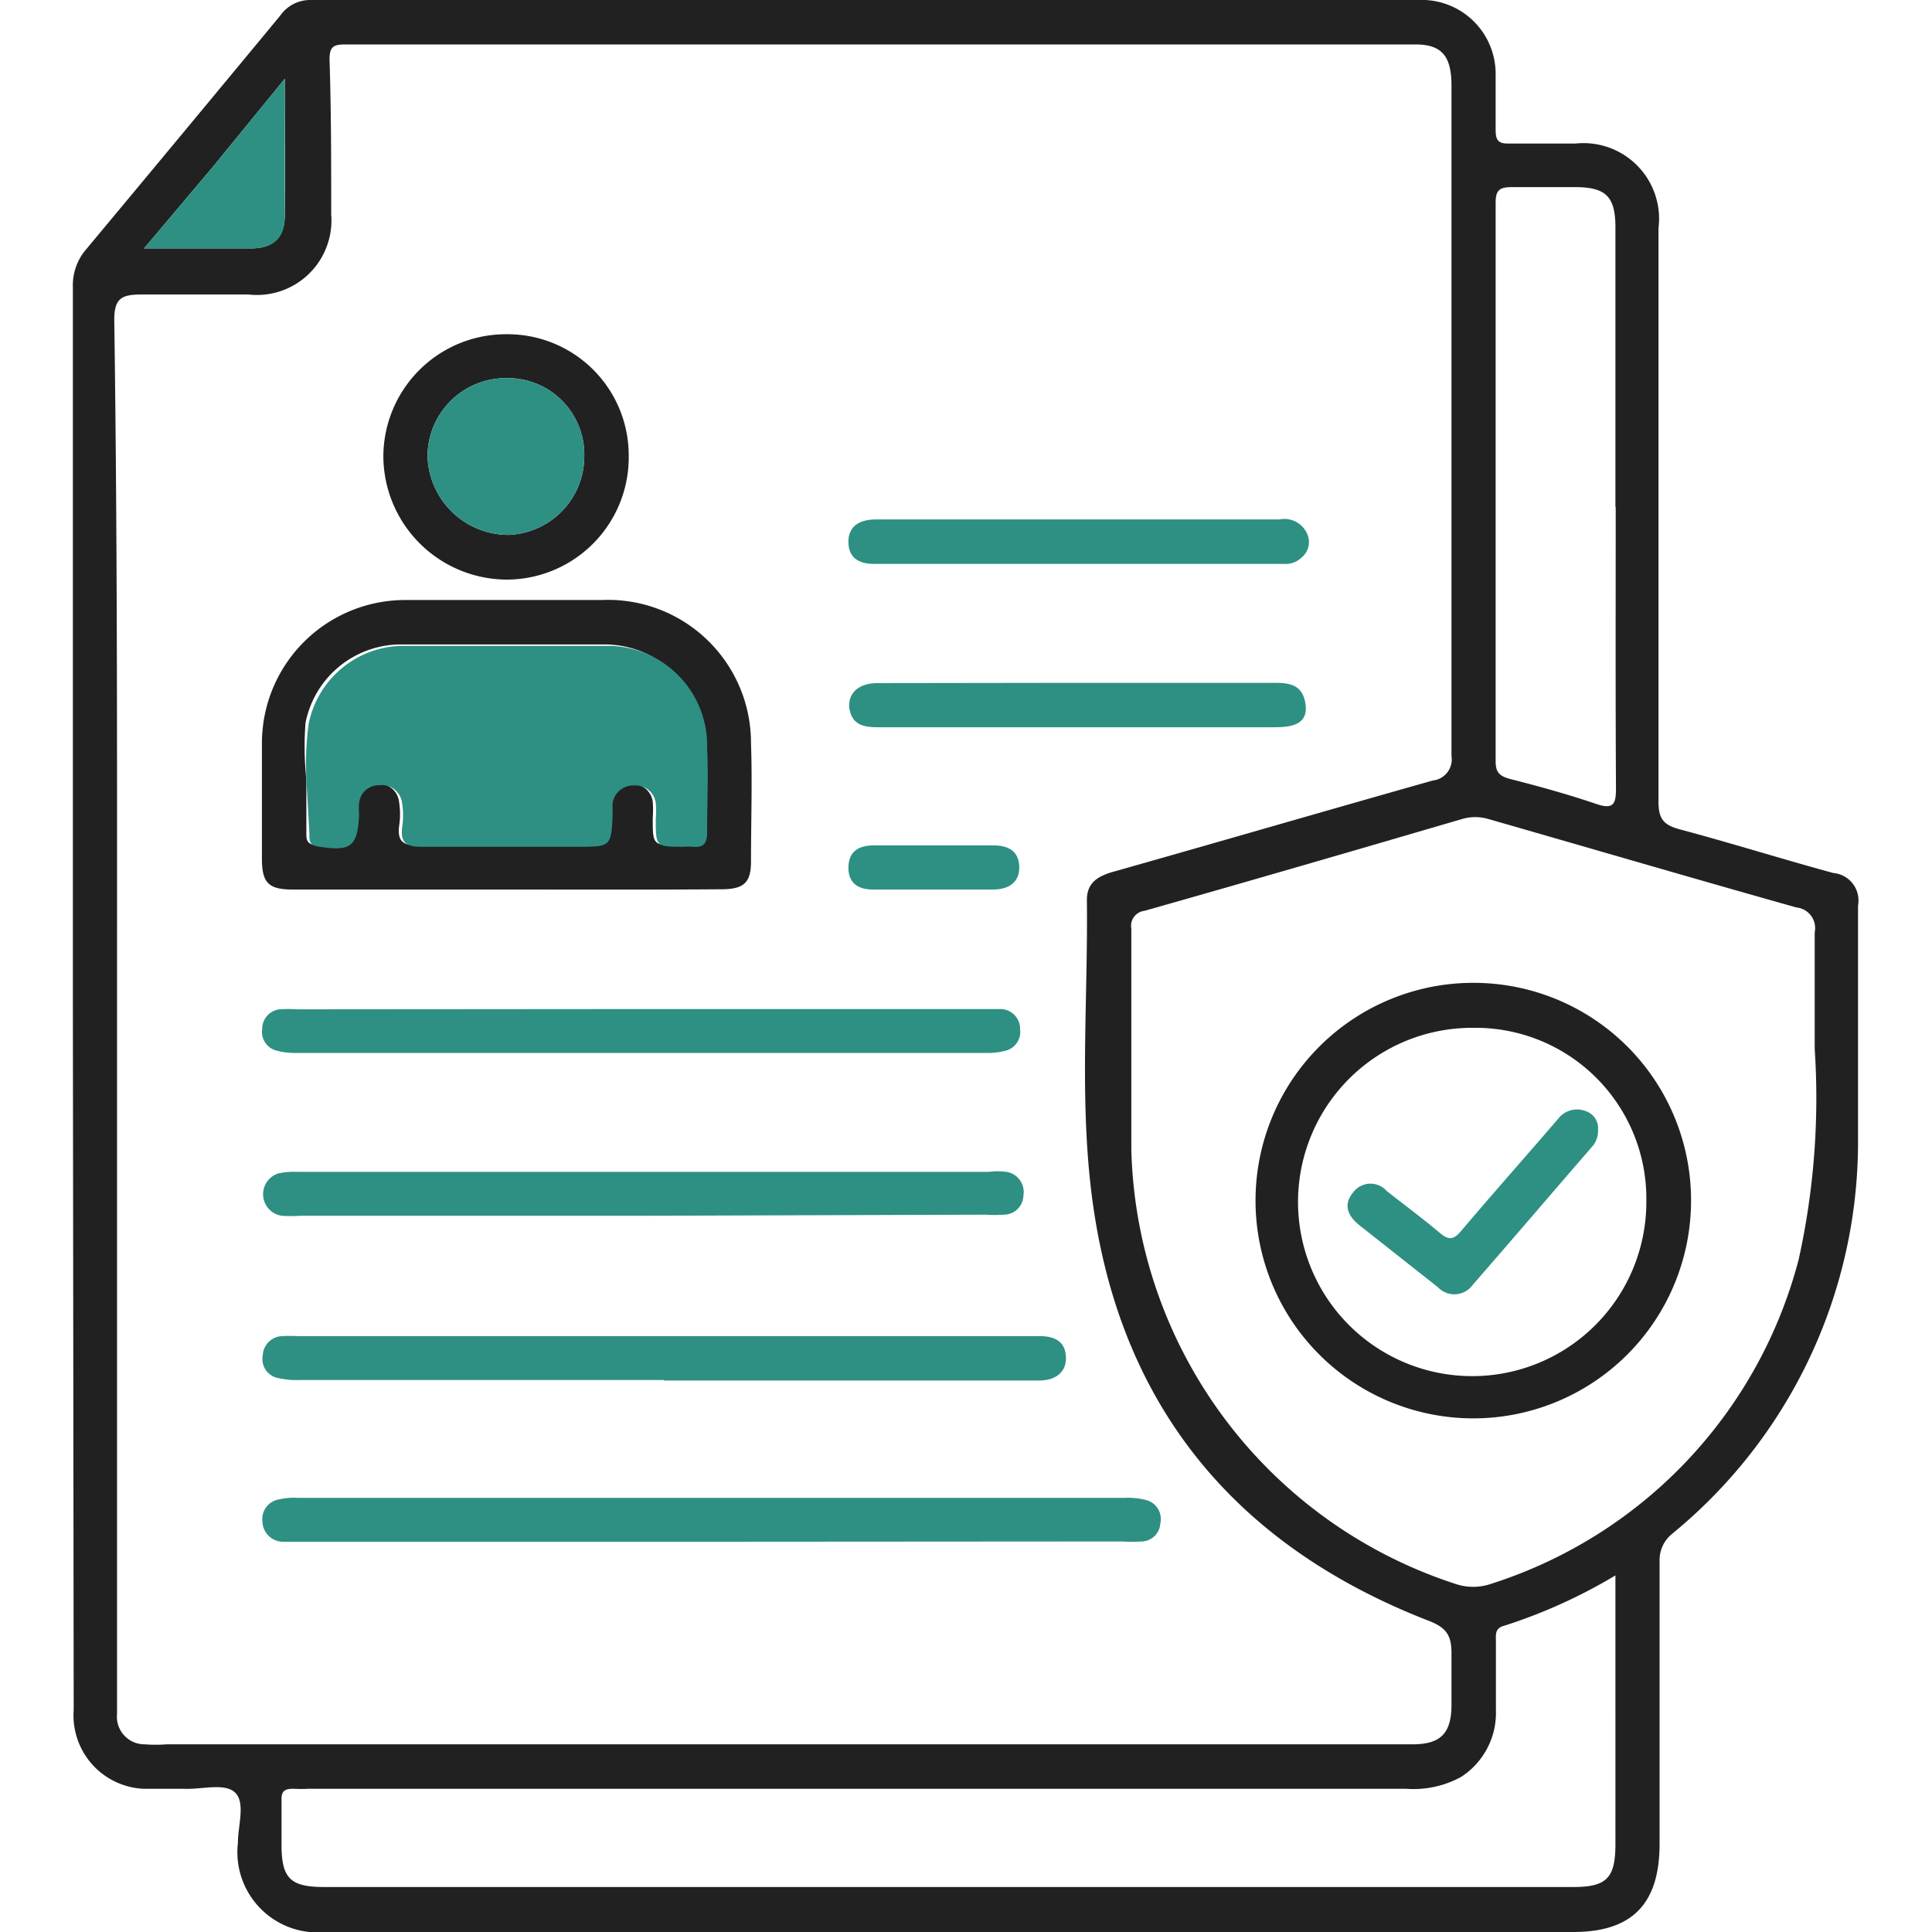
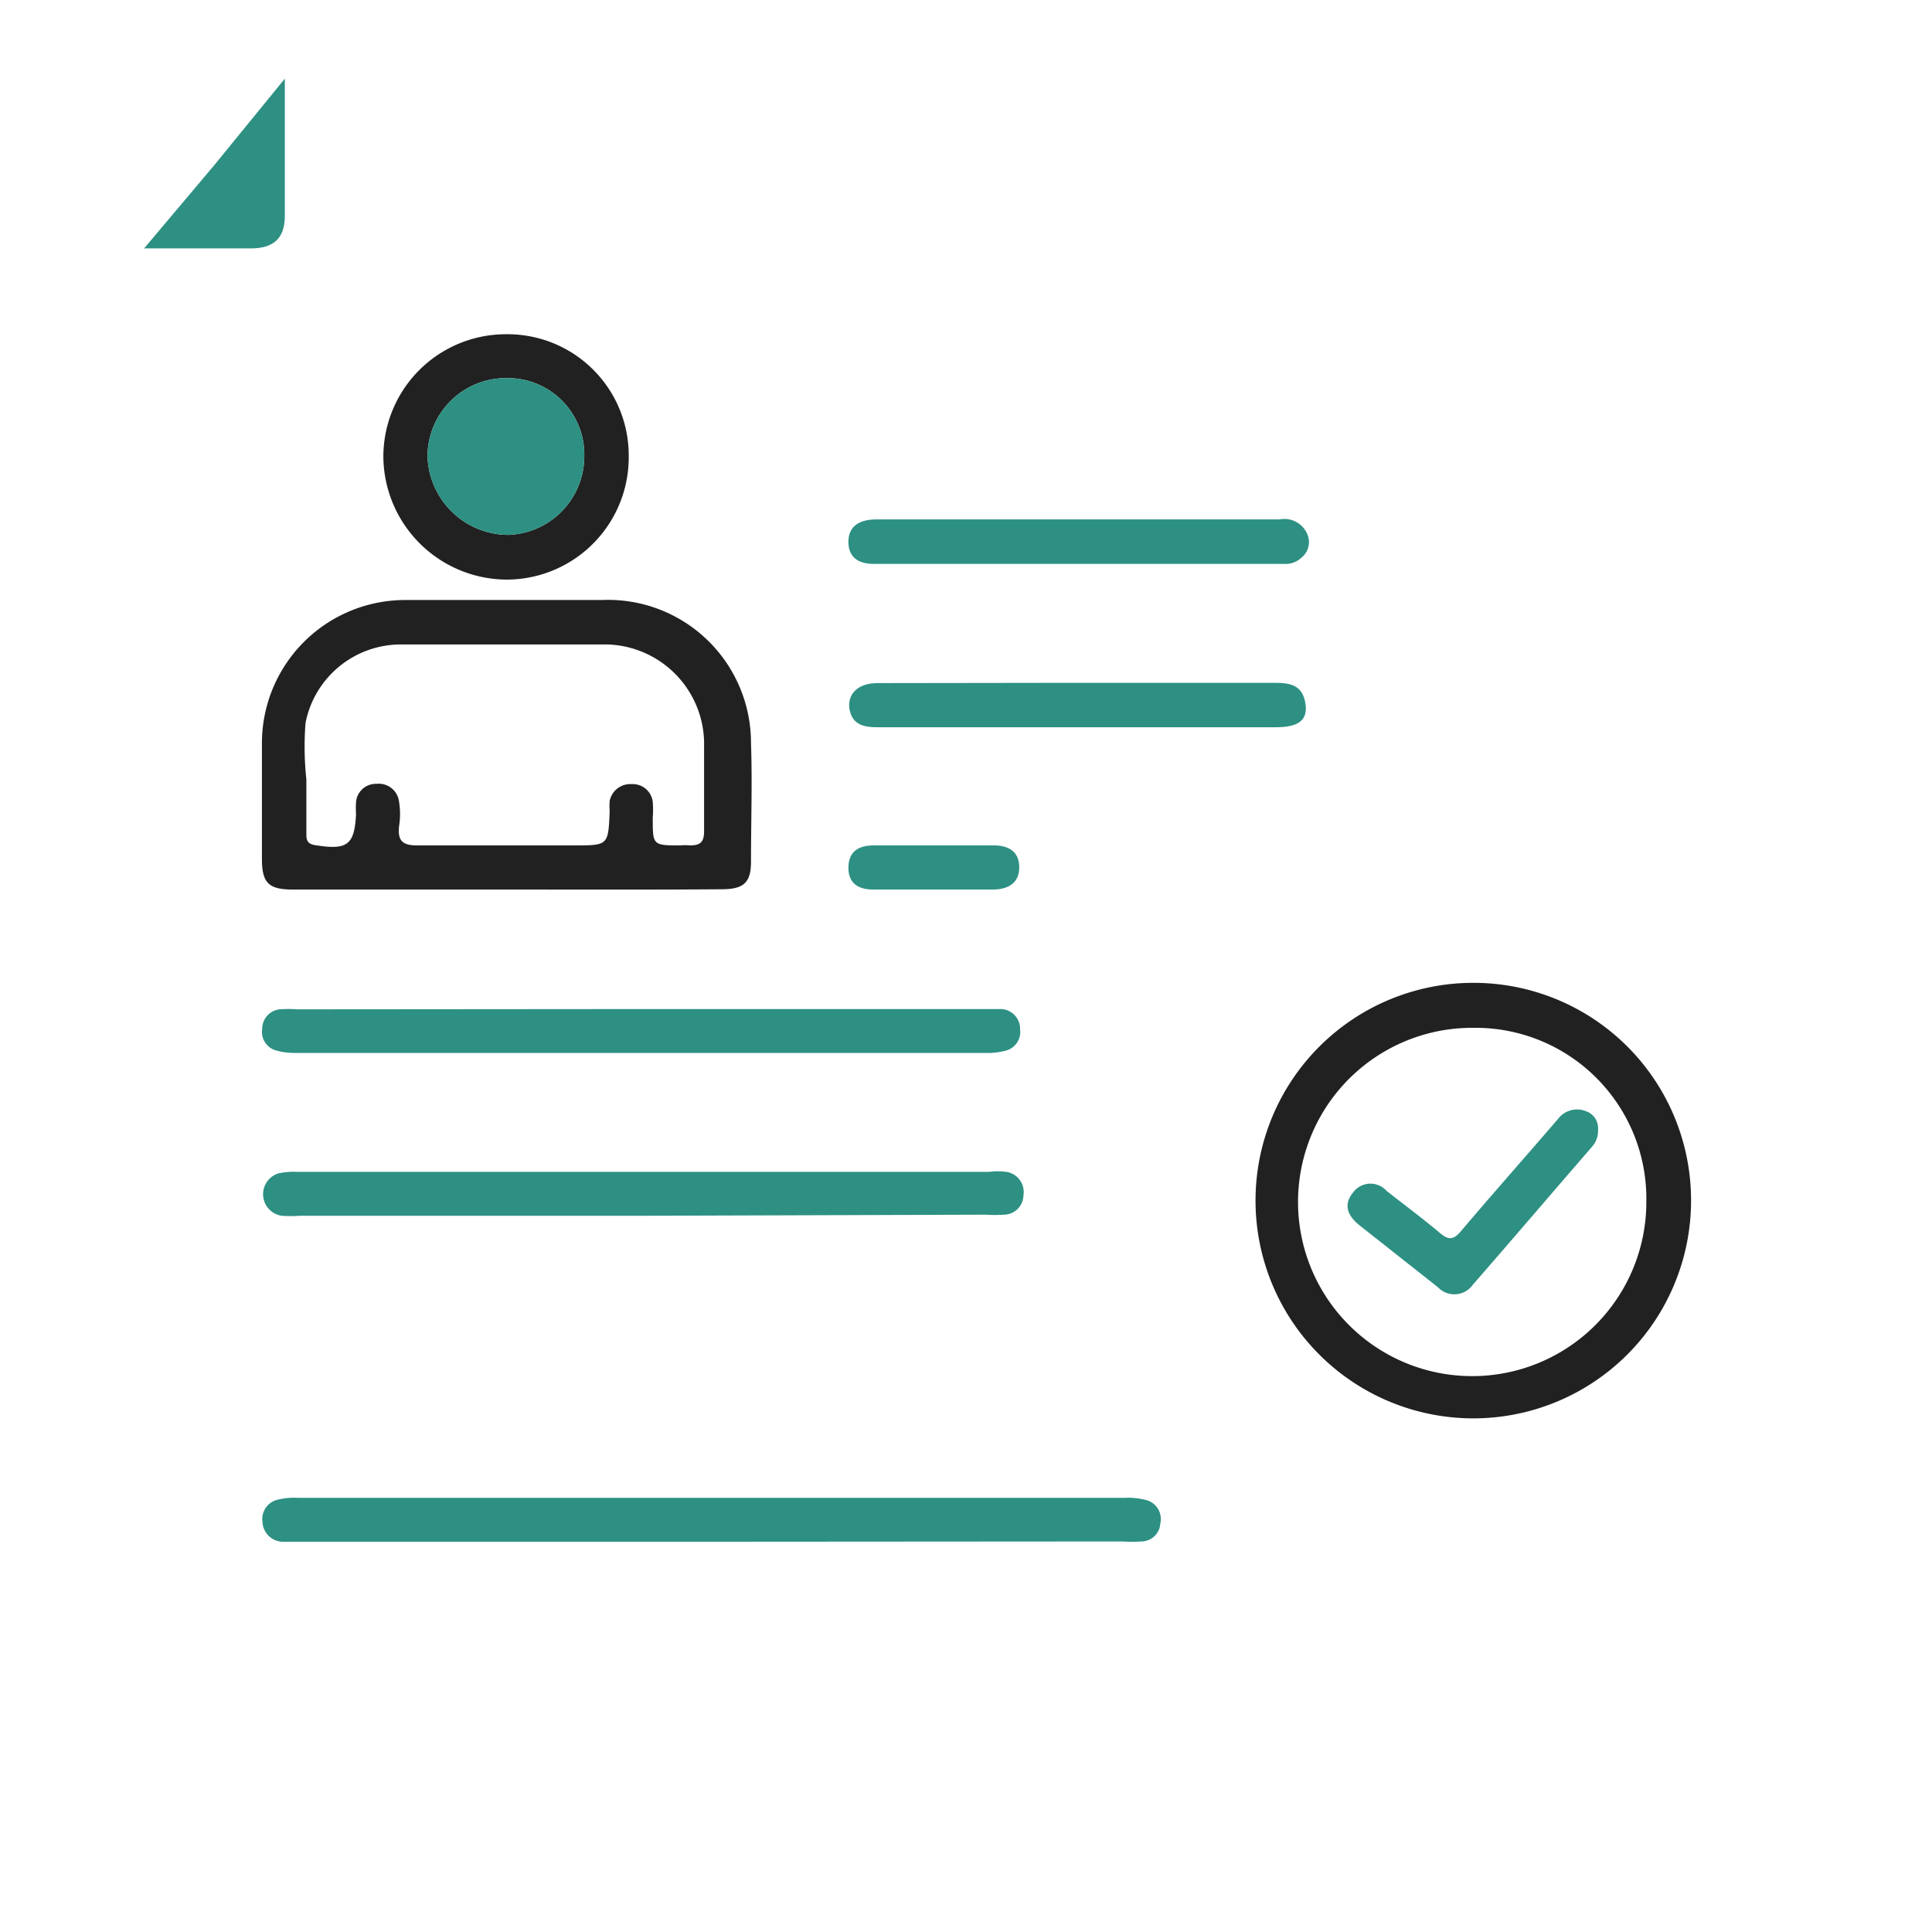
<svg xmlns="http://www.w3.org/2000/svg" id="Layer_1" data-name="Layer 1" width="70" height="70" viewBox="0 0 70 70">
  <defs>
    <style>.cls-1{fill:#212121;}.cls-2{fill:#2d9083;}</style>
  </defs>
-   <path class="cls-1" d="M2.64,36.13q0-12.87,0-25.73A2,2,0,0,1,3.15,9q3.5-4.2,7-8.43A1.32,1.32,0,0,1,11.22,0H51.38a2.68,2.68,0,0,1,2.81,2.71c0,.66,0,1.32,0,2,0,.39.11.5.49.49.8,0,1.61,0,2.41,0a2.74,2.74,0,0,1,3,3.07c0,6.92,0,13.85,0,20.77,0,.6.16.84.74,1,1.87.5,3.72,1.08,5.59,1.59a1,1,0,0,1,.9,1.18c0,2.89,0,5.79,0,8.67A18.35,18.35,0,0,1,60.6,55.56a1.22,1.22,0,0,0-.47,1c0,3.4,0,6.81,0,10.21C60.14,69,59.12,70,57,70q-22.59,0-45.18,0a2.91,2.91,0,0,1-3.2-3.23c0-.62.28-1.45-.1-1.82s-1.24-.1-1.89-.14c-.48,0-1,0-1.45,0a2.66,2.66,0,0,1-2.51-2.85Zm1.6.43V60.1c0,.66,0,1.31,0,2a1,1,0,0,0,1,1.1,5.3,5.3,0,0,0,.8,0H51.17c1,0,1.41-.37,1.42-1.4,0-.64,0-1.27,0-1.9s-.17-.92-.81-1.17c-7.33-2.84-11.48-8.2-12.29-16-.35-3.35-.07-6.74-.11-10.12,0-.58.33-.83.87-1,3.89-1.1,7.77-2.23,11.66-3.33a.77.77,0,0,0,.68-.89c0-1.87,0-3.74,0-5.61V3.11c0-1.08-.35-1.5-1.31-1.5H12.51c-.44,0-.57.09-.57.55C12,4,12,5.89,12,7.77A2.7,2.7,0,0,1,9,10.67c-1.29,0-2.58,0-3.86,0-.73,0-1,.13-1,.92C4.26,19.9,4.24,28.23,4.24,36.56ZM65.75,38c0-1.4,0-2.81,0-4.22a.75.75,0,0,0-.66-.9c-3.73-1.05-7.45-2.14-11.18-3.21a1.68,1.68,0,0,0-.92,0c-3.83,1.12-7.67,2.24-11.52,3.33a.55.55,0,0,0-.48.65c0,2.67,0,5.35,0,8A17,17,0,0,0,52.71,57.38a2,2,0,0,0,1.33,0A16.78,16.78,0,0,0,65.17,45.63,27.06,27.06,0,0,0,65.75,38ZM58.53,57.08a19.17,19.17,0,0,1-4.05,1.83c-.33.09-.28.34-.28.58,0,.83,0,1.65,0,2.48a2.76,2.76,0,0,1-1.26,2.41,3.58,3.58,0,0,1-2,.43H11.2a5.61,5.61,0,0,1-.58,0c-.32,0-.43.1-.42.41,0,.54,0,1.07,0,1.61,0,1.23.32,1.54,1.55,1.54H57c1.21,0,1.53-.32,1.53-1.56V57.08Zm0-38.71c0-3.38,0-6.75,0-10.13,0-1.11-.34-1.45-1.42-1.46-.78,0-1.56,0-2.33,0-.44,0-.59.1-.59.56q0,10.12,0,20.25c0,.4.15.53.51.63,1.06.27,2.11.56,3.14.91.62.21.71,0,.71-.56C58.53,25.16,58.54,21.76,58.54,18.37ZM10.32,2.85,7.75,6,5.22,9H9.08c.82,0,1.23-.38,1.24-1.19C10.34,6.25,10.32,4.66,10.32,2.85Z" />
  <path class="cls-2" d="M10.32,2.85c0,1.81,0,3.4,0,5C10.31,8.65,9.9,9,9.08,9H5.22L7.75,6Z" />
  <path class="cls-1" d="M18.33,32.23c-2.57,0-5.15,0-7.72,0-.88,0-1.12-.24-1.12-1.12,0-1.38,0-2.77,0-4.15a5.19,5.19,0,0,1,5.23-5.22c2.36,0,4.71,0,7.07,0a5.18,5.18,0,0,1,5.42,5.18c.05,1.43,0,2.86,0,4.3,0,.77-.27,1-1.08,1C23.53,32.24,20.93,32.23,18.33,32.23Zm-7.23-4v1.94c0,.23,0,.4.31.45,1.18.19,1.43,0,1.49-1.12a3.29,3.29,0,0,1,0-.44.72.72,0,0,1,.74-.66.74.74,0,0,1,.82.66,2.81,2.81,0,0,1,0,.87c-.06.54.13.71.69.7,1.89,0,3.78,0,5.67,0,1.22,0,1.22,0,1.27-1.25a2.1,2.1,0,0,1,0-.36.76.76,0,0,1,.79-.61.73.73,0,0,1,.77.64,3.66,3.66,0,0,1,0,.58c0,1,0,1,1,1a2.16,2.16,0,0,1,.36,0c.39,0,.5-.15.5-.51,0-1,0-2,0-3.06a3.61,3.61,0,0,0-3.52-3.71c-2.5,0-5,0-7.5,0a3.52,3.52,0,0,0-3.42,2.84A11.2,11.2,0,0,0,11.1,28.24Z" />
  <path class="cls-2" d="M25.79,55.86H10.87c-.22,0-.44,0-.66,0a.75.75,0,0,1-.7-.72.72.72,0,0,1,.58-.81,2.48,2.48,0,0,1,.72-.06H40.74a2.62,2.62,0,0,1,.79.08.71.71,0,0,1,.51.85.69.69,0,0,1-.67.65,5.77,5.77,0,0,1-.72,0Z" />
-   <path class="cls-2" d="M24.05,50H10.87a3,3,0,0,1-.79-.07.7.7,0,0,1-.56-.82.73.73,0,0,1,.7-.7,5.62,5.62,0,0,1,.58,0H37.3c.13,0,.25,0,.37,0,.54,0,.93.19.95.76s-.4.84-.95.85H24.05Z" />
  <path class="cls-2" d="M23.24,44.05H10.86a4.66,4.66,0,0,1-.65,0,.79.79,0,0,1-.11-1.54,2.85,2.85,0,0,1,.72-.05h25a2.35,2.35,0,0,1,.65,0,.74.74,0,0,1,.61.86.71.71,0,0,1-.71.69,4.66,4.66,0,0,1-.65,0Z" />
  <path class="cls-2" d="M23.26,36.56H35.64c.21,0,.43,0,.65,0a.72.72,0,0,1,.67.74.7.7,0,0,1-.53.77,2.49,2.49,0,0,1-.72.08h-25a2.47,2.47,0,0,1-.71-.09.7.7,0,0,1-.5-.79.71.71,0,0,1,.63-.7,4.71,4.71,0,0,1,.65,0Z" />
  <path class="cls-1" d="M22.78,16.51A4.43,4.43,0,0,1,18.38,21a4.49,4.49,0,0,1-4.49-4.41,4.44,4.44,0,0,1,4.46-4.48A4.39,4.39,0,0,1,22.78,16.51Zm-1.61,0a2.77,2.77,0,0,0-2.8-2.81,2.84,2.84,0,0,0-2.88,2.84,2.94,2.94,0,0,0,2.91,2.84A2.85,2.85,0,0,0,21.17,16.51Z" />
  <path class="cls-2" d="M39,24.74H46.2c.56,0,1,.09,1.1.76s-.36.85-1.1.85c-4.8,0-9.6,0-14.41,0-.45,0-.88-.07-1-.6s.22-1,1-1Z" />
  <path class="cls-2" d="M39.08,18.82h7.28a.9.9,0,0,1,1,.52.72.72,0,0,1-.2.86.84.84,0,0,1-.66.23H31.65c-.54,0-.91-.23-.91-.8s.41-.81,1-.81Z" />
  <path class="cls-2" d="M33.75,32.23H31.64c-.55,0-.91-.23-.9-.81s.38-.79.92-.79H36c.53,0,.92.21.93.78s-.39.83-1,.82Z" />
  <path class="cls-1" d="M61.27,43.54a7.89,7.89,0,1,1-7.9-7.93A7.88,7.88,0,0,1,61.27,43.54Zm-1.62,0a6.19,6.19,0,0,0-6.26-6.3,6.31,6.31,0,1,0,6.26,6.3Z" />
-   <path class="cls-2" d="M11.1,28.24a11.2,11.2,0,0,1,.08-2,3.52,3.52,0,0,1,3.42-2.84c2.5,0,5,0,7.5,0a3.61,3.61,0,0,1,3.52,3.71c.05,1,0,2,0,3.06,0,.36-.11.55-.5.51a2.16,2.16,0,0,0-.36,0c-1,0-1,0-1-1a3.66,3.66,0,0,0,0-.58.73.73,0,0,0-.77-.64.76.76,0,0,0-.79.61,2.1,2.1,0,0,0,0,.36c-.05,1.25-.05,1.25-1.27,1.25-1.89,0-3.78,0-5.67,0-.56,0-.75-.16-.69-.7a2.81,2.81,0,0,0,0-.87.74.74,0,0,0-.82-.66.72.72,0,0,0-.74.66,3.29,3.29,0,0,0,0,.44c-.06,1.14-.31,1.31-1.49,1.12-.32-.05-.31-.22-.31-.45Z" />
  <path class="cls-2" d="M21.17,16.51a2.85,2.85,0,0,1-2.77,2.87,2.94,2.94,0,0,1-2.91-2.84,2.84,2.84,0,0,1,2.88-2.84A2.77,2.77,0,0,1,21.17,16.51Z" />
  <path class="cls-2" d="M57.9,40.93a.86.86,0,0,1-.21.61c-1.44,1.66-2.87,3.34-4.32,5a.82.82,0,0,1-1.27.1l-2.85-2.25c-.41-.33-.6-.74-.22-1.19a.78.78,0,0,1,1.21-.05c.65.51,1.31,1,1.94,1.53.32.27.5.23.76-.08,1.16-1.37,2.35-2.71,3.52-4.07a.86.86,0,0,1,1-.27A.65.65,0,0,1,57.9,40.93Z" />
</svg>